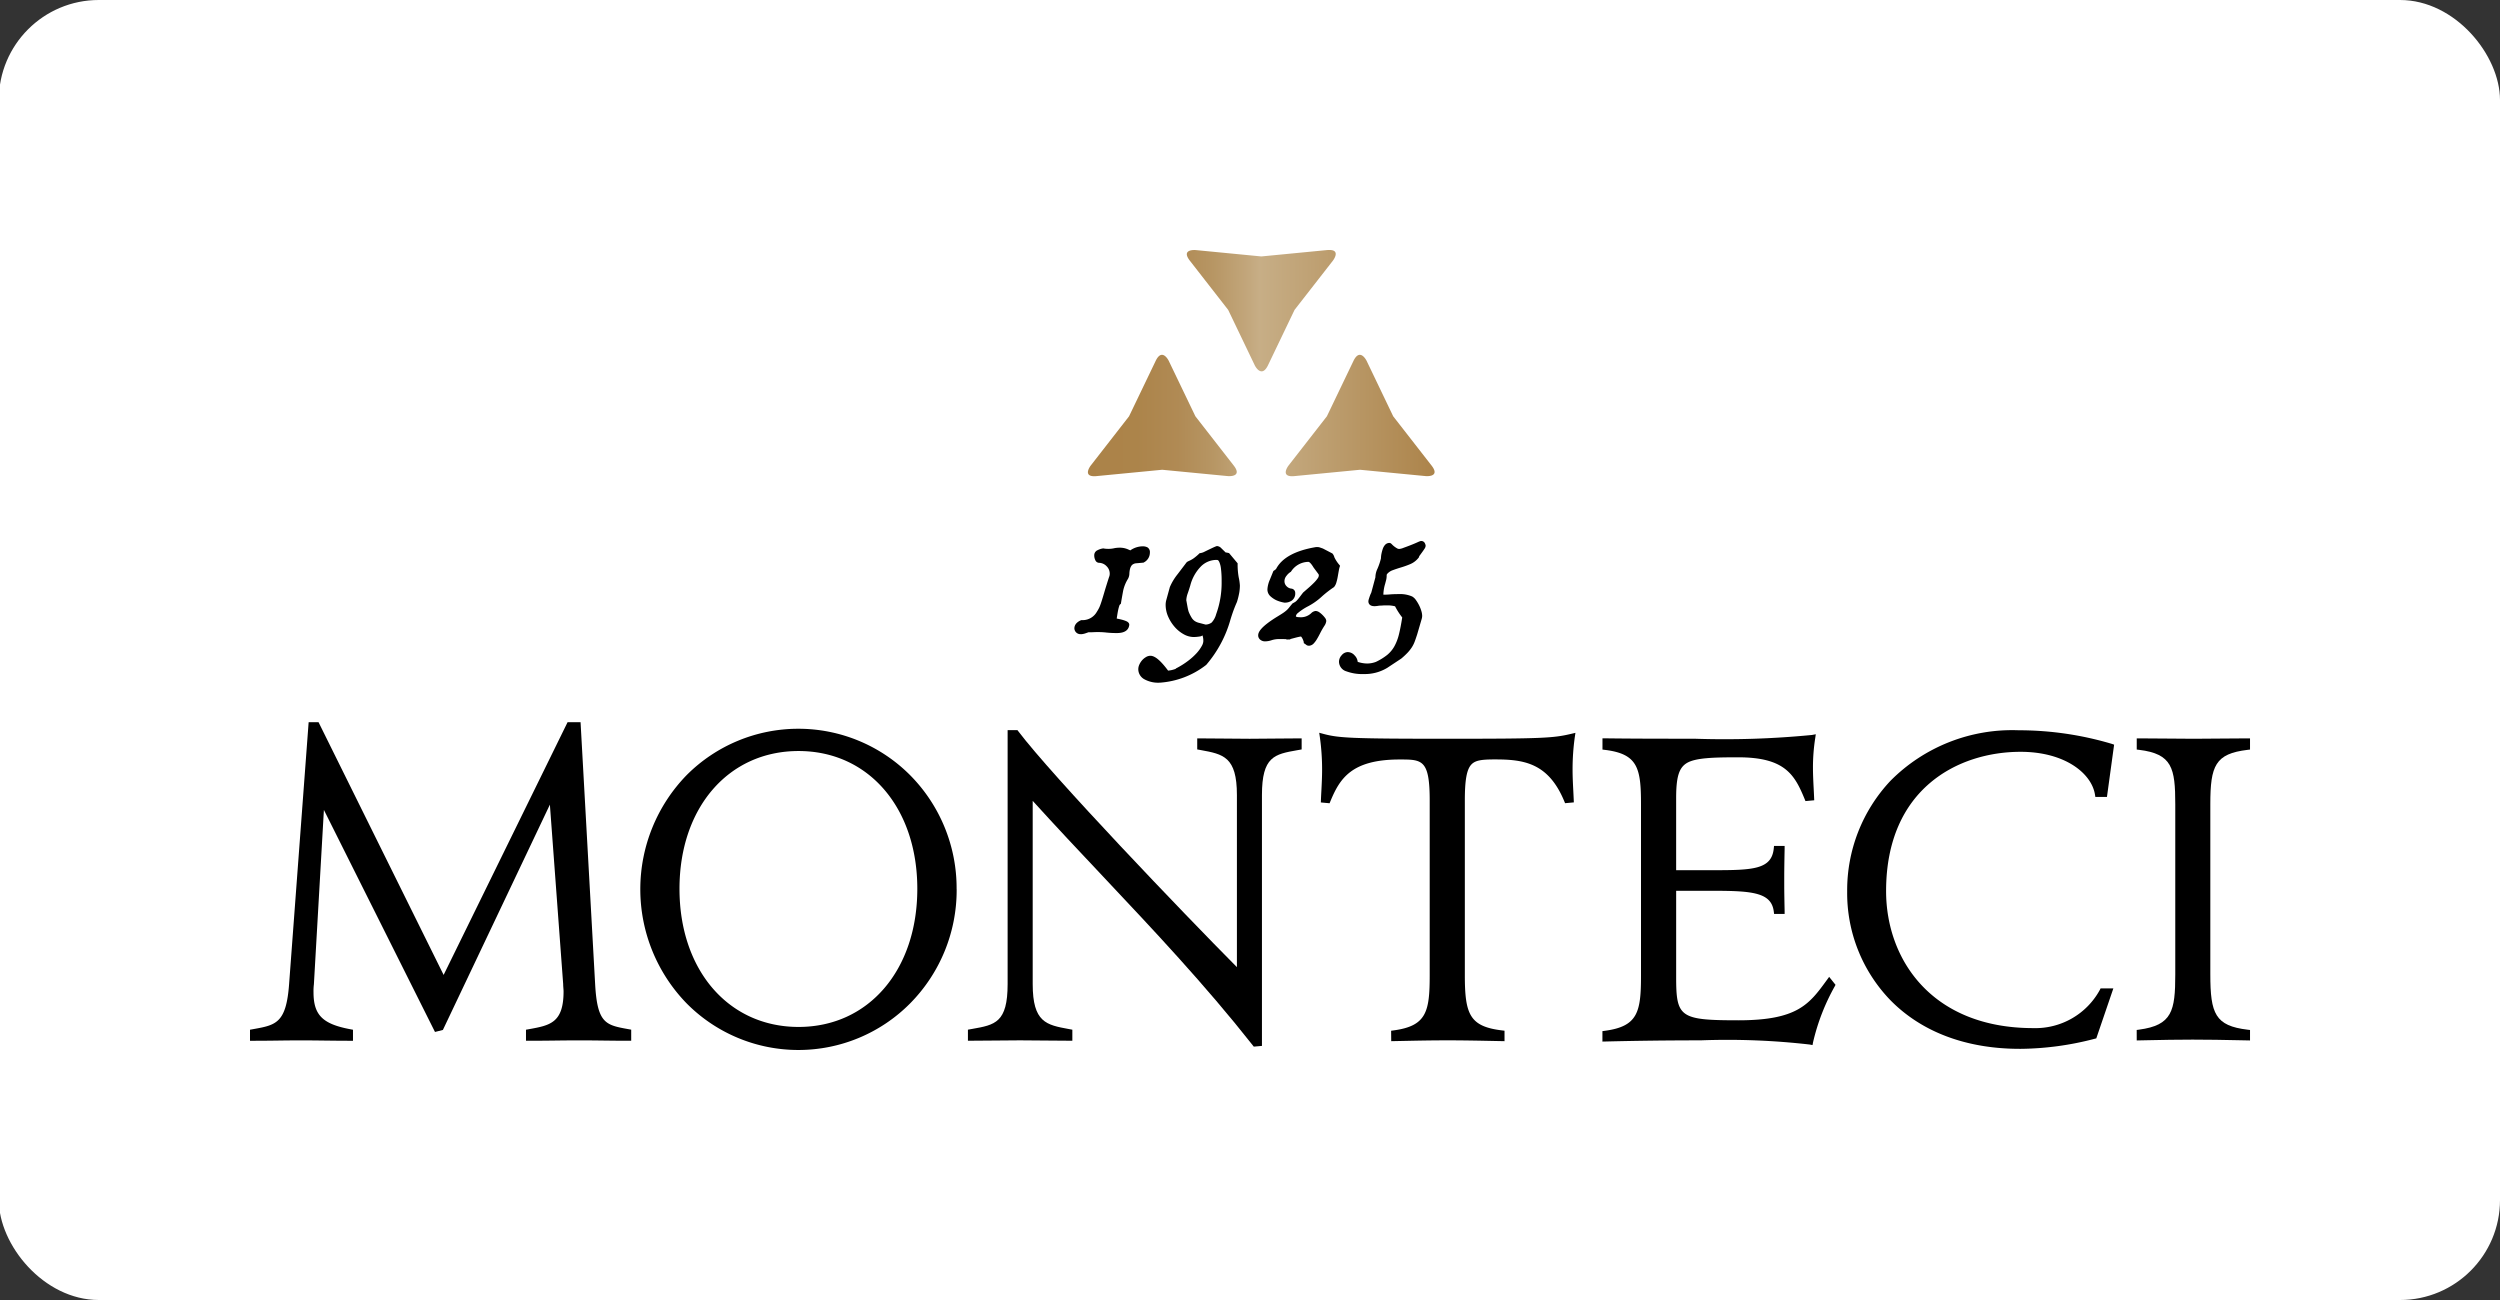
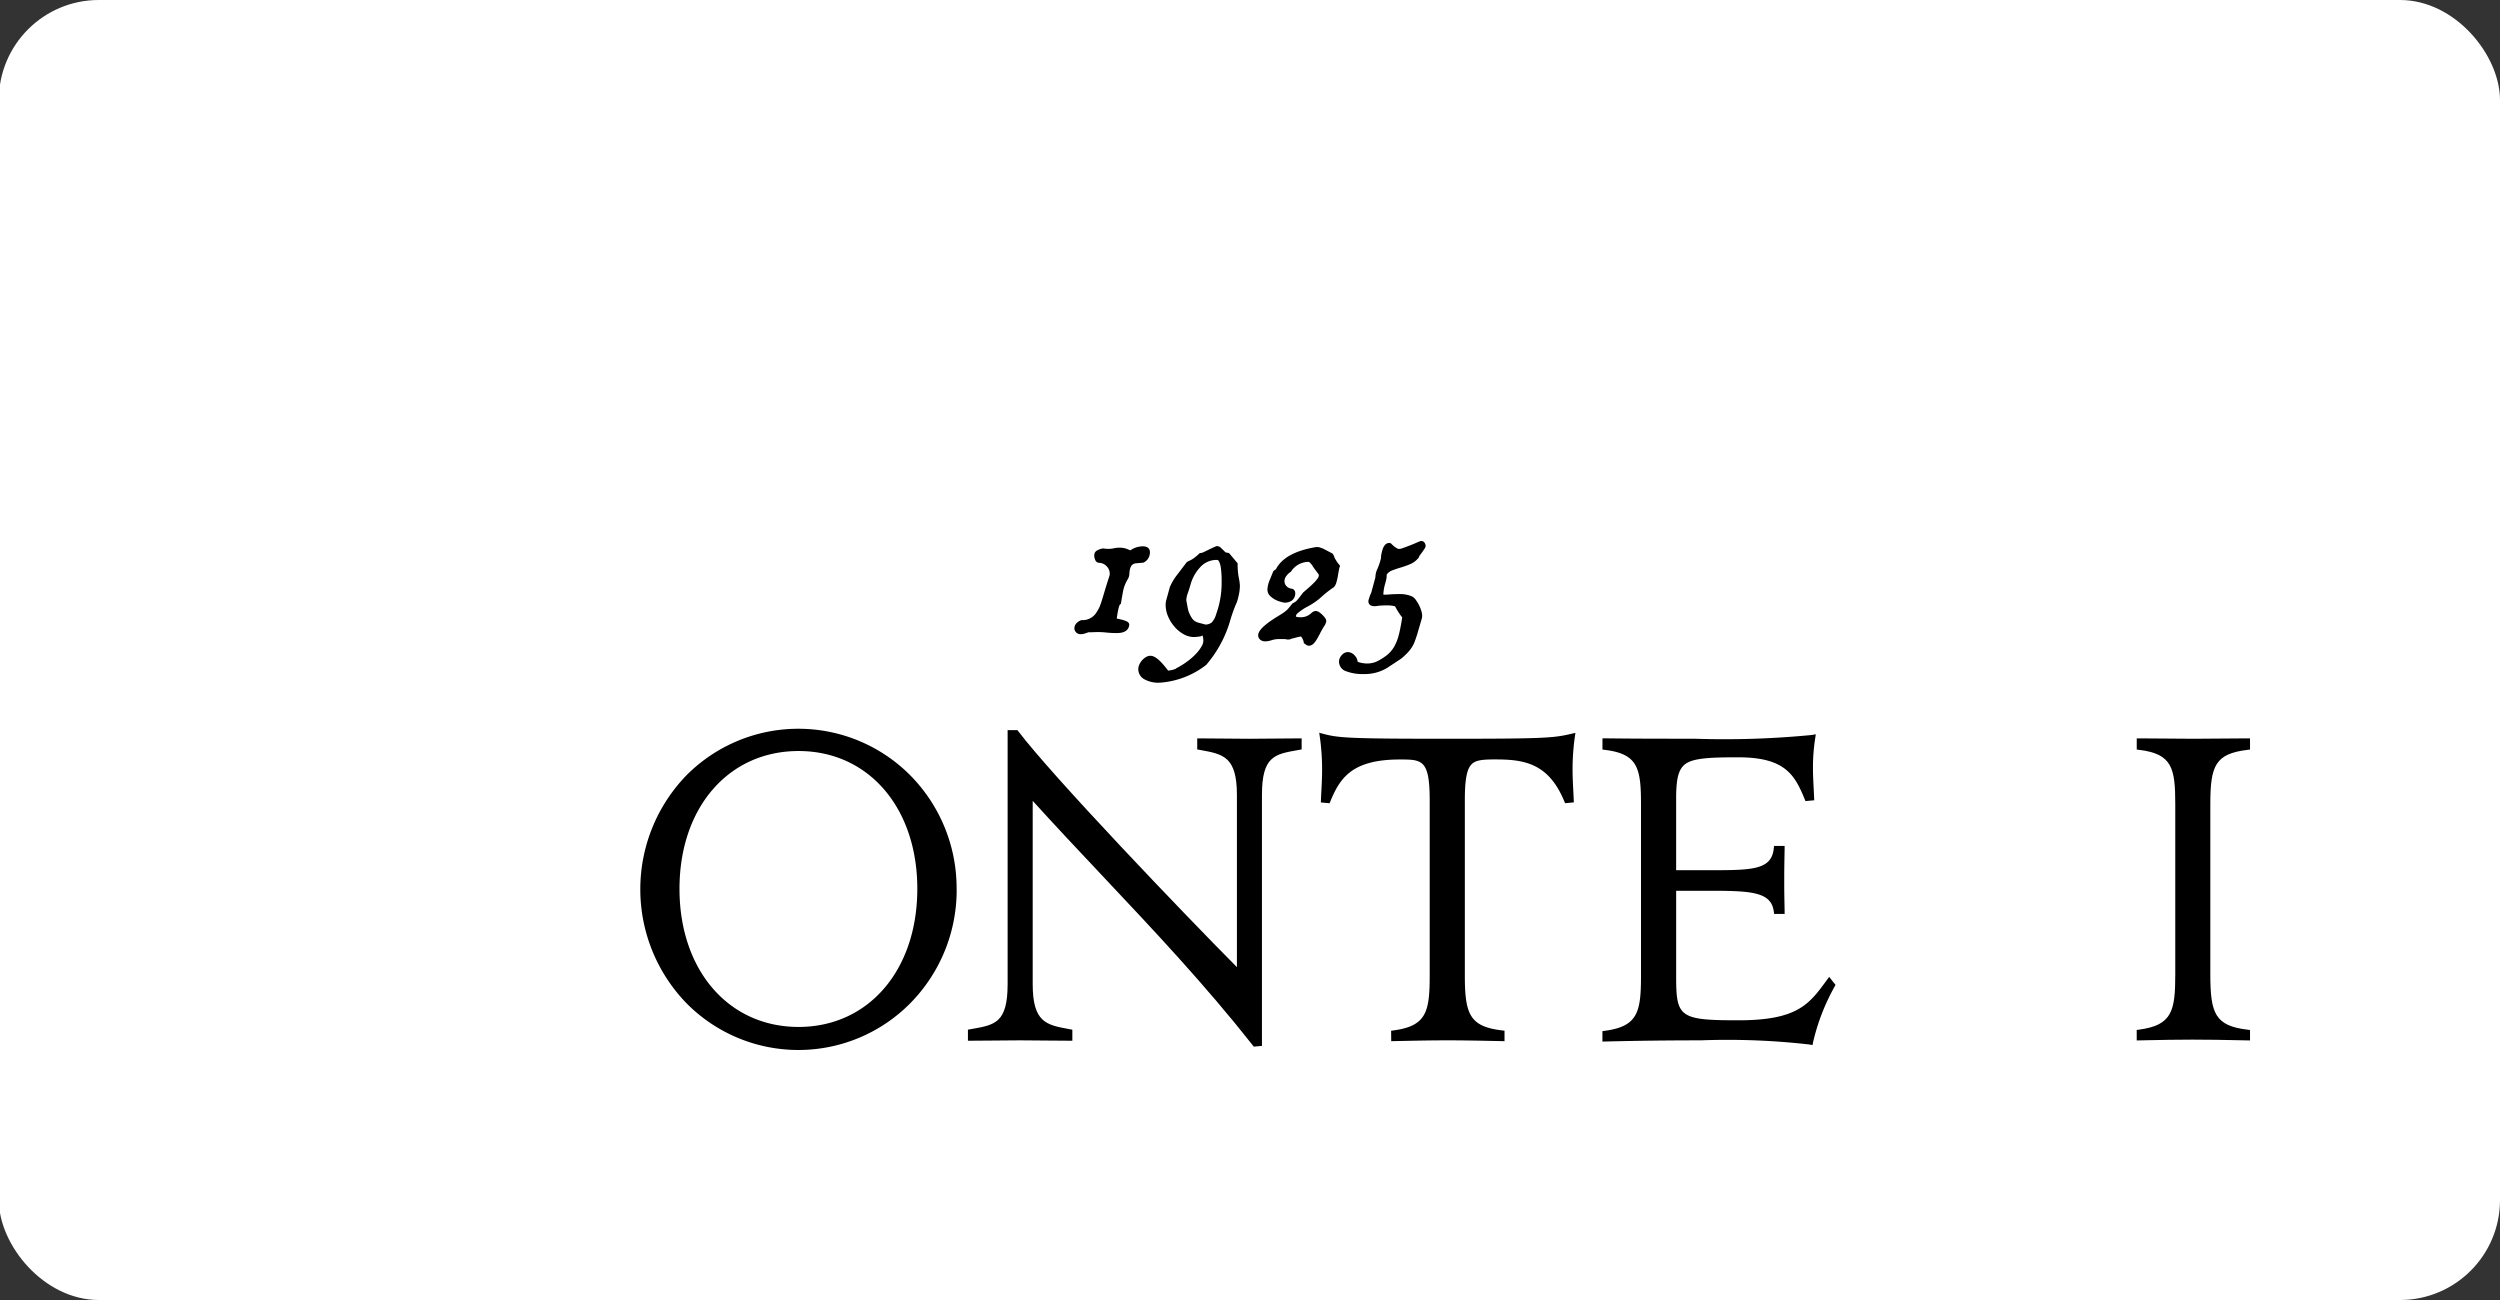
<svg xmlns="http://www.w3.org/2000/svg" width="200" height="104" viewBox="0 0 200 104">
  <rect x="0" y="0" width="200" height="104" fill="#333333" stroke="none" />
  <defs>
    <linearGradient id="linear-gradient" y1="1" x2="1" y2="1" gradientUnits="objectBoundingBox">
      <stop offset="0" stop-color="#ab8248" />
      <stop offset="0.152" stop-color="#ac844a" />
      <stop offset="0.265" stop-color="#b08a54" />
      <stop offset="0.365" stop-color="#b79664" />
      <stop offset="0.458" stop-color="#c2a67b" />
      <stop offset="0.494" stop-color="#c7ae86" />
      <stop offset="1" stop-color="#ab8248" />
    </linearGradient>
    <clipPath id="clip-logo-cantina-monteci-hchl">
      <rect width="200" height="104" />
    </clipPath>
  </defs>
  <g id="logo-cantina-monteci-hchl" clip-path="url(#clip-logo-cantina-monteci-hchl)">
    <g id="Logo" transform="translate(-13)">
      <rect id="Rettangolo_2600" data-name="Rettangolo 2600" width="200.095" height="104" rx="8" transform="translate(12.905)" fill="#fff" />
      <g id="Raggruppa_9621" data-name="Raggruppa 9621" transform="translate(33 20)">
-         <path id="Tracciato_15354" data-name="Tracciato 15354" d="M8495.389-14668.758l3.066-3.937,2.124-4.427c.178-.368.354-.491.511-.491.313,0,.548.491.548.491l2.122,4.427,3.067,3.937c.753.965-.478.846-.478.846l-5.24-.506-5.241.506a1.775,1.775,0,0,1-.194.011C8494.725-14667.9,8495.389-14668.758,8495.389-14668.758Zm-15.824,0,3.063-3.937,2.127-4.427c.176-.368.351-.491.507-.491.313,0,.547.491.547.491l2.127,4.427,3.065,3.937c.75.965-.478.846-.478.846l-5.242-.506-5.241.506a1.763,1.763,0,0,1-.194.011C8478.9-14667.9,8479.564-14668.758,8479.564-14668.758Zm13.118-8.021-2.124-4.428-3.065-3.934c-.753-.97.478-.851.478-.851l5.241.508,5.239-.508c.072-.006.137-.009.2-.009.95,0,.281.859.281.859l-3.065,3.934-2.123,4.428c-.176.366-.353.488-.51.488C8492.917-14676.29,8492.683-14676.778,8492.683-14676.778Z" transform="translate(-8412.304 14685.999)" fill="url(#linear-gradient)" />
        <g id="Raggruppa_9623" data-name="Raggruppa 9623" transform="translate(0 23.278)">
-           <path id="Tracciato_15343" data-name="Tracciato 15343" d="M164.543,71.622c-4.3,0-7.889-1.358-10.388-3.927a12.324,12.324,0,0,1-3.424-8.661,12.776,12.776,0,0,1,3.469-8.86,13.713,13.713,0,0,1,10.25-4.037,26.054,26.054,0,0,1,7.472,1.093l.164.058-.573,4.182h-.928l-.028-.18c-.266-1.7-2.4-3.43-5.952-3.43-4.964,0-10.76,2.918-10.76,11.144,0,5.455,3.642,10.96,11.777,10.96a5.874,5.874,0,0,0,5.324-3.06l.059-.119h1.021l-1.366,4-.113.028a24.077,24.077,0,0,1-6.005.81" transform="translate(-22.957 -30.993)" />
          <path id="Tracciato_15344" data-name="Tracciato 15344" d="M144.216,71.341a57.736,57.736,0,0,0-8.723-.335c-2.552,0-5.122.031-7.639.093l-.221.005v-.836l.186-.025c2.647-.353,2.9-1.492,2.9-4.419v-13.7c0-2.9-.249-4.033-2.893-4.357l-.189-.023v-.9l.219,0c2.311.031,4.865.031,7.118.031a71.879,71.879,0,0,0,9.428-.3l.3-.057-.043.3a15.172,15.172,0,0,0-.183,2.384c0,.545.029,1.107.057,1.652.013.253.025.5.036.747l.008.2-.7.063-.06-.146c-.8-1.948-1.563-3.355-5.313-3.355-1.94,0-3.444.033-4.141.472-.615.388-.832,1.122-.832,2.8v5.759h2.99c3.181,0,4.658-.068,4.821-1.752l.019-.192h.848l0,.216c-.031,1.572-.031,1.978-.031,2.6s0,.9.031,2.411l0,.217h-.843l-.023-.187c-.186-1.514-1.667-1.665-4.821-1.665h-2.99v6.9c0,3.216.291,3.46,4.973,3.46,4.734,0,5.667-1.279,7.077-3.214l.19-.261.509.638-.063.121a16.944,16.944,0,0,0-1.737,4.486l-.04.213Z" transform="translate(-19.439 -31.056)" />
          <path id="Tracciato_15345" data-name="Tracciato 15345" d="M106.657,70.214l.186-.025c2.647-.353,2.9-1.492,2.9-4.419V51.789c0-3.275-.606-3.275-2.4-3.275-3.853,0-4.792,1.519-5.549,3.355l-.06.146-.7-.064.008-.2c.009-.243.022-.493.036-.745.028-.545.057-1.109.057-1.654a18.764,18.764,0,0,0-.183-2.654l-.047-.322.318.085c1.226.33,2.14.394,9.885.394s8.53-.055,9.984-.4l.309-.073-.046.311a18.771,18.771,0,0,0-.182,2.654c0,.545.029,1.108.057,1.654.013.252.025.5.036.745l.008.2-.7.064-.061-.146c-1.279-3.1-3.27-3.355-5.549-3.355-1.06,0-1.588.063-1.91.432-.351.4-.5,1.226-.5,2.843V65.77c0,3.146.392,4.108,2.986,4.419l.189.023v.837l-.908-.018c-1.276-.026-2.377-.048-3.685-.048s-2.366.023-3.591.048l-.88.018Z" transform="translate(-15.367 -31.033)" />
          <path id="Tracciato_15346" data-name="Tracciato 15346" d="M178.055,70.24l.186-.025c2.647-.353,2.9-1.492,2.9-4.419V52.187c0-2.905-.249-4.033-2.894-4.357l-.189-.023v-.894h.216c.771,0,1.473.008,2.175.015s1.4.016,2.172.016,1.455-.008,2.14-.016,1.373-.015,2.145-.015h.215v.894l-.19.023c-2.593.311-2.986,1.259-2.986,4.357V65.8c0,3.146.392,4.108,2.986,4.419l.19.023v.837l-.909-.018c-1.275-.026-2.376-.048-3.685-.048s-2.365.023-3.589.048l-.881.018Z" transform="translate(-27.119 -31.121)" />
          <path id="Tracciato_15347" data-name="Tracciato 15347" d="M58.994,58.794c0,6.507-3.905,11.052-9.5,11.052-5.608,0-9.526-4.545-9.526-11.052,0-6.489,3.917-11.021,9.526-11.021,5.591,0,9.5,4.532,9.5,11.021m3.144.031a12.837,12.837,0,0,0-3.711-9.111,12.619,12.619,0,0,0-17.9,0,13.1,13.1,0,0,0,0,18.235,12.582,12.582,0,0,0,17.905,0,12.885,12.885,0,0,0,3.71-9.126" transform="translate(-5.609 -30.969)" />
          <path id="Tracciato_15348" data-name="Tracciato 15348" d="M90.55,71.352c-3.828-4.862-7.984-9.27-12-13.534-1.855-1.967-3.768-4-5.615-6.036V66.438c0,3.069,1.093,3.269,2.9,3.6l.272.05v.883h-.216c-.771,0-1.382-.008-1.991-.015s-1.216-.016-1.985-.016-1.371.008-1.971.016-1.2.015-1.976.015h-.215v-.884l.341-.061c1.828-.322,2.835-.5,2.835-3.589V46.125h.787l.064.085c2.741,3.62,13.171,14.523,17.492,18.874V51.316c0-3.069-1.094-3.27-2.905-3.6l-.27-.049v-.883h.215c.772,0,1.382.008,1.992.015s1.216.016,1.985.016,1.37-.008,1.97-.016,1.2-.015,1.976-.015h.216v.884l-.341.06c-1.828.322-2.835.5-2.835,3.589V71.385l-.654.059Z" transform="translate(-10.319 -30.991)" />
-           <path id="Tracciato_15349" data-name="Tracciato 15349" d="M30.28,70.849c-.76,0-1.353-.008-1.946-.015s-1.183-.016-1.94-.016-1.4.008-2.047.016-1.293.015-2.053.015h-.215v-.884l.27-.048c1.648-.3,2.736-.5,2.736-3.015,0-.084-.007-.167-.014-.254-.008-.105-.017-.215-.017-.332L23.991,51.959l-8.56,18.025-.632.161L5.912,52.382l-.8,13.946a4.474,4.474,0,0,0-.031.636c0,1.831.725,2.553,2.982,2.97l.176.033v.883H8.02c-.76,0-1.361-.008-1.961-.015s-1.2-.016-1.956-.016-1.35.008-1.94.016-1.186.015-1.946.015H0v-.884l.271-.049c1.806-.324,2.63-.473,2.858-3.616L4.692,45.363h.791L15.49,65.582l9.917-20.219h1.038L27.61,66.3c.172,3.173.851,3.295,2.668,3.622l.218.039v.884Z" transform="translate(0 -30.866)" />
          <path id="Tracciato_15350" data-name="Tracciato 15350" d="M78.3,35.542a.483.483,0,0,1-.5-.46c0-.19.089-.456.511-.647l.035-.015h.12A1.306,1.306,0,0,0,79.6,33.75a2.788,2.788,0,0,0,.209-.378c.047-.107.1-.253.159-.435s.134-.426.221-.724.215-.711.381-1.229a.676.676,0,0,0,.058-.292.823.823,0,0,0-.251-.585.853.853,0,0,0-.608-.273.336.336,0,0,1-.294-.214.857.857,0,0,1-.085-.4.435.435,0,0,1,.261-.393,1.362,1.362,0,0,1,.445-.144l.03,0,.03.006a1.611,1.611,0,0,0,.161.021c.063.005.135.007.218.007a2.044,2.044,0,0,0,.418-.043,2.169,2.169,0,0,1,.44-.05,1.635,1.635,0,0,1,.675.124c.132.059.19.083.214.091l.028-.026.015-.009a1.758,1.758,0,0,1,.916-.289.814.814,0,0,1,.409.085.446.446,0,0,1,.191.422.879.879,0,0,1-.478.778l-.034.02-.567.05a.565.565,0,0,0-.359.147.76.76,0,0,0-.15.3,1.858,1.858,0,0,0-.053.379.9.9,0,0,1-.114.425,2.99,2.99,0,0,0-.385.955q-.09.48-.172.975l-.011.064-.053.04a.262.262,0,0,0-.075.13,3.186,3.186,0,0,0-.086.322c-.027.127-.051.261-.072.4-.015.1-.031.193-.045.286l.04.008c.114.022.233.048.359.08a2.6,2.6,0,0,1,.353.116c.208.088.252.207.252.292a.232.232,0,0,1-.019.1l0,.017c-.059.25-.274.547-.959.547a7.5,7.5,0,0,1-.838-.039,5.73,5.73,0,0,0-.681-.038c-.119,0-.243,0-.373.008s-.258.008-.4.008c-.043.017-.115.042-.216.076a1.269,1.269,0,0,1-.4.079" transform="translate(-11.85 -28.087)" />
          <path id="Tracciato_15351" data-name="Tracciato 15351" d="M87.67,32.83c.006.021.01.041.014.059.011.058.077.427.1.545a2.614,2.614,0,0,0,.077.313,3.158,3.158,0,0,0,.253.5.867.867,0,0,0,.24.247,1.068,1.068,0,0,0,.327.139c.137.035.316.082.534.14a.859.859,0,0,0,.489-.165,1.611,1.611,0,0,0,.357-.667,7.356,7.356,0,0,0,.437-2.63,7.528,7.528,0,0,0-.056-1.038,1.8,1.8,0,0,0-.133-.51c-.06-.117-.1-.139-.1-.139a.247.247,0,0,0-.086-.024,1.757,1.757,0,0,0-1.312.554,3.365,3.365,0,0,0-.817,1.48c-.057.191-.125.406-.209.646a1.845,1.845,0,0,0-.114.547m-2.118,6.593a2.278,2.278,0,0,1-1.26-.285.922.922,0,0,1-.462-.8.9.9,0,0,1,.088-.369,1.378,1.378,0,0,1,.216-.336,1.239,1.239,0,0,1,.3-.25.693.693,0,0,1,.363-.111c.364,0,.815.377,1.418,1.187a2.359,2.359,0,0,0,.246-.035,2.4,2.4,0,0,0,.269-.073.346.346,0,0,0,.1-.043l.023-.032.025-.008a6.5,6.5,0,0,0,.965-.612,4.989,4.989,0,0,0,.678-.621,2.9,2.9,0,0,0,.39-.549.87.87,0,0,0,.122-.367,1.341,1.341,0,0,0-.063-.469l0-.008a.572.572,0,0,1-.156.075,3.345,3.345,0,0,1-.548.055,1.672,1.672,0,0,1-.821-.232,2.7,2.7,0,0,1-.713-.587,3.181,3.181,0,0,1-.514-.818,2.363,2.363,0,0,1-.2-.949,1.565,1.565,0,0,1,.036-.313l.3-1.095a4.418,4.418,0,0,1,.621-1.032l.66-.869a.434.434,0,0,1,.18-.16l.181-.085a2.191,2.191,0,0,0,.274-.165A4.045,4.045,0,0,0,88.7,29.1l.043-.04.059-.006a1.029,1.029,0,0,0,.351-.122c.9-.438.932-.438.986-.438a.506.506,0,0,1,.333.17l.349.342a.623.623,0,0,1,.1.01l.115.025.057.013.685.818v.059a5.838,5.838,0,0,0,.088,1.071,3.975,3.975,0,0,1,.093.651,3.708,3.708,0,0,1-.042.519,6.268,6.268,0,0,1-.195.8c-.062.133-.132.3-.219.524s-.185.509-.293.859a9.464,9.464,0,0,1-1.934,3.63L89.264,38l-.016.011a6.788,6.788,0,0,1-3.7,1.411" transform="translate(-12.768 -28.085)" />
          <path id="Tracciato_15352" data-name="Tracciato 15352" d="M99.161,36.471a.266.266,0,0,1-.186-.079l-.183-.127v-.084a.833.833,0,0,0-.025-.081,1.315,1.315,0,0,0-.074-.181.922.922,0,0,0-.1-.158c-.015-.019-.022-.019-.029-.019a1.134,1.134,0,0,0-.162.027c-.1.021-.2.046-.312.076l-.378.1v.031h-.173l-.124.011-.009-.033c-.08-.005-.236-.01-.542-.01a2,2,0,0,0-.621.084,1.74,1.74,0,0,1-.534.1.593.593,0,0,1-.4-.135.442.442,0,0,1-.164-.341c0-.246.164-.672,1.582-1.536q.276-.168.422-.267a2.618,2.618,0,0,0,.248-.189,1.6,1.6,0,0,0,.194-.2c.066-.083.16-.2.282-.344l.021-.025.03-.016c.073-.038.133-.073.179-.1a.729.729,0,0,0,.125-.106,2.737,2.737,0,0,0,.186-.22c.076-.1.18-.234.312-.409l.01-.013.476-.415c.149-.13.287-.261.411-.387a2.564,2.564,0,0,0,.287-.342.428.428,0,0,0,.087-.219.305.305,0,0,0-.017-.1l-.4-.538c-.27-.453-.4-.458-.406-.458a1.671,1.671,0,0,0-1.393.765l-.022.031-.034.019a1.22,1.22,0,0,0-.314.3.668.668,0,0,0-.162.426.554.554,0,0,0,.16.4.613.613,0,0,0,.4.2.342.342,0,0,1,.3.351.687.687,0,0,1-.268.6.961.961,0,0,1-.563.171h-.018l-.016,0a2.707,2.707,0,0,1-.662-.2,1.95,1.95,0,0,1-.452-.306.735.735,0,0,1-.245-.571,2.277,2.277,0,0,1,.193-.757l.285-.7.046-.029a1.16,1.16,0,0,0,.168-.131c.46-.889,1.541-1.48,3.214-1.755l.078,0a.715.715,0,0,1,.229.04l.226.079.753.393.017.016a.767.767,0,0,1,.149.295,2.766,2.766,0,0,0,.4.609l.053.07-.029.083a2.054,2.054,0,0,0-.068.286c-.027.144-.055.3-.082.462a3.812,3.812,0,0,1-.112.486.988.988,0,0,1-.182.371l-.017.018-.02.013a8.6,8.6,0,0,0-.936.728,5.18,5.18,0,0,1-1.183.827,4.433,4.433,0,0,0-.743.5.422.422,0,0,0-.163.253c0,.074.192.083.275.083a1.2,1.2,0,0,0,.987-.354.6.6,0,0,1,.265-.134l.025-.008h.026a.532.532,0,0,1,.3.107,1.67,1.67,0,0,1,.248.207,2.055,2.055,0,0,1,.2.228.45.45,0,0,1,.106.259.834.834,0,0,1-.156.394,6.459,6.459,0,0,0-.331.578c-.1.2-.187.357-.271.494a1.915,1.915,0,0,1-.263.347.554.554,0,0,1-.4.168" transform="translate(-14.491 -28.097)" />
          <path id="Tracciato_15353" data-name="Tracciato 15353" d="M104.727,38.651a3.639,3.639,0,0,1-1.354-.215.818.818,0,0,1-.6-.773.768.768,0,0,1,.215-.519.65.65,0,0,1,.483-.251.742.742,0,0,1,.557.273.828.828,0,0,1,.241.509,2.48,2.48,0,0,0,.754.132,2.006,2.006,0,0,0,.7-.129,4.683,4.683,0,0,0,.9-.554,2.419,2.419,0,0,0,.57-.675,3.879,3.879,0,0,0,.372-.96c.092-.367.182-.826.266-1.366a5.383,5.383,0,0,1-.572-.892,2.422,2.422,0,0,0-.7-.073c-.118,0-.219,0-.3.008s-.167.008-.225.008a.77.77,0,0,1-.1.013c-.058.011-.114.019-.168.024a1.271,1.271,0,0,1-.157.009c-.449,0-.485-.293-.485-.382a.729.729,0,0,1,.04-.2c.023-.075.048-.153.077-.232a1.9,1.9,0,0,1,.09-.219c.012-.025.021-.045.026-.058l.328-1.218a1.626,1.626,0,0,1,.164-.684,4.934,4.934,0,0,0,.281-.836,1.91,1.91,0,0,1,.045-.386,3.144,3.144,0,0,1,.1-.368.946.946,0,0,1,.181-.319.464.464,0,0,1,.352-.157c.085,0,.143.054.216.13a1.55,1.55,0,0,0,.164.148,1.911,1.911,0,0,0,.22.149.363.363,0,0,0,.192.054,1.205,1.205,0,0,0,.336-.091q.28-.1.573-.215c.195-.076.366-.148.512-.214.239-.108.283-.116.328-.116a.313.313,0,0,1,.3.193.487.487,0,0,1,.056.19.494.494,0,0,1-.1.251c-.051.08-.109.163-.171.249l-.181.248a.443.443,0,0,0-.08.139l-.008.038-.025.03a1.673,1.673,0,0,1-.66.509,7.079,7.079,0,0,1-.727.262c-.24.072-.473.149-.691.23a1.03,1.03,0,0,0-.462.328.5.5,0,0,0-.014.137,1.428,1.428,0,0,1-.055.367l-.065.248a3.324,3.324,0,0,0-.143.828V32.3c.026,0,.062,0,.109,0,.117,0,.264-.008.439-.023s.41-.023.666-.023a2.422,2.422,0,0,1,1.088.19.927.927,0,0,1,.3.283,3.1,3.1,0,0,1,.244.4,2.673,2.673,0,0,1,.184.453,1.462,1.462,0,0,1,.074.42.958.958,0,0,1-.039.242l-.364,1.245c-.069.214-.133.4-.194.563a2.4,2.4,0,0,1-.239.474,3.149,3.149,0,0,1-.339.426,5.917,5.917,0,0,1-.5.464l-1.121.741a3.459,3.459,0,0,1-1.9.494" transform="translate(-15.653 -28.004)" />
        </g>
      </g>
    </g>
  </g>
</svg>